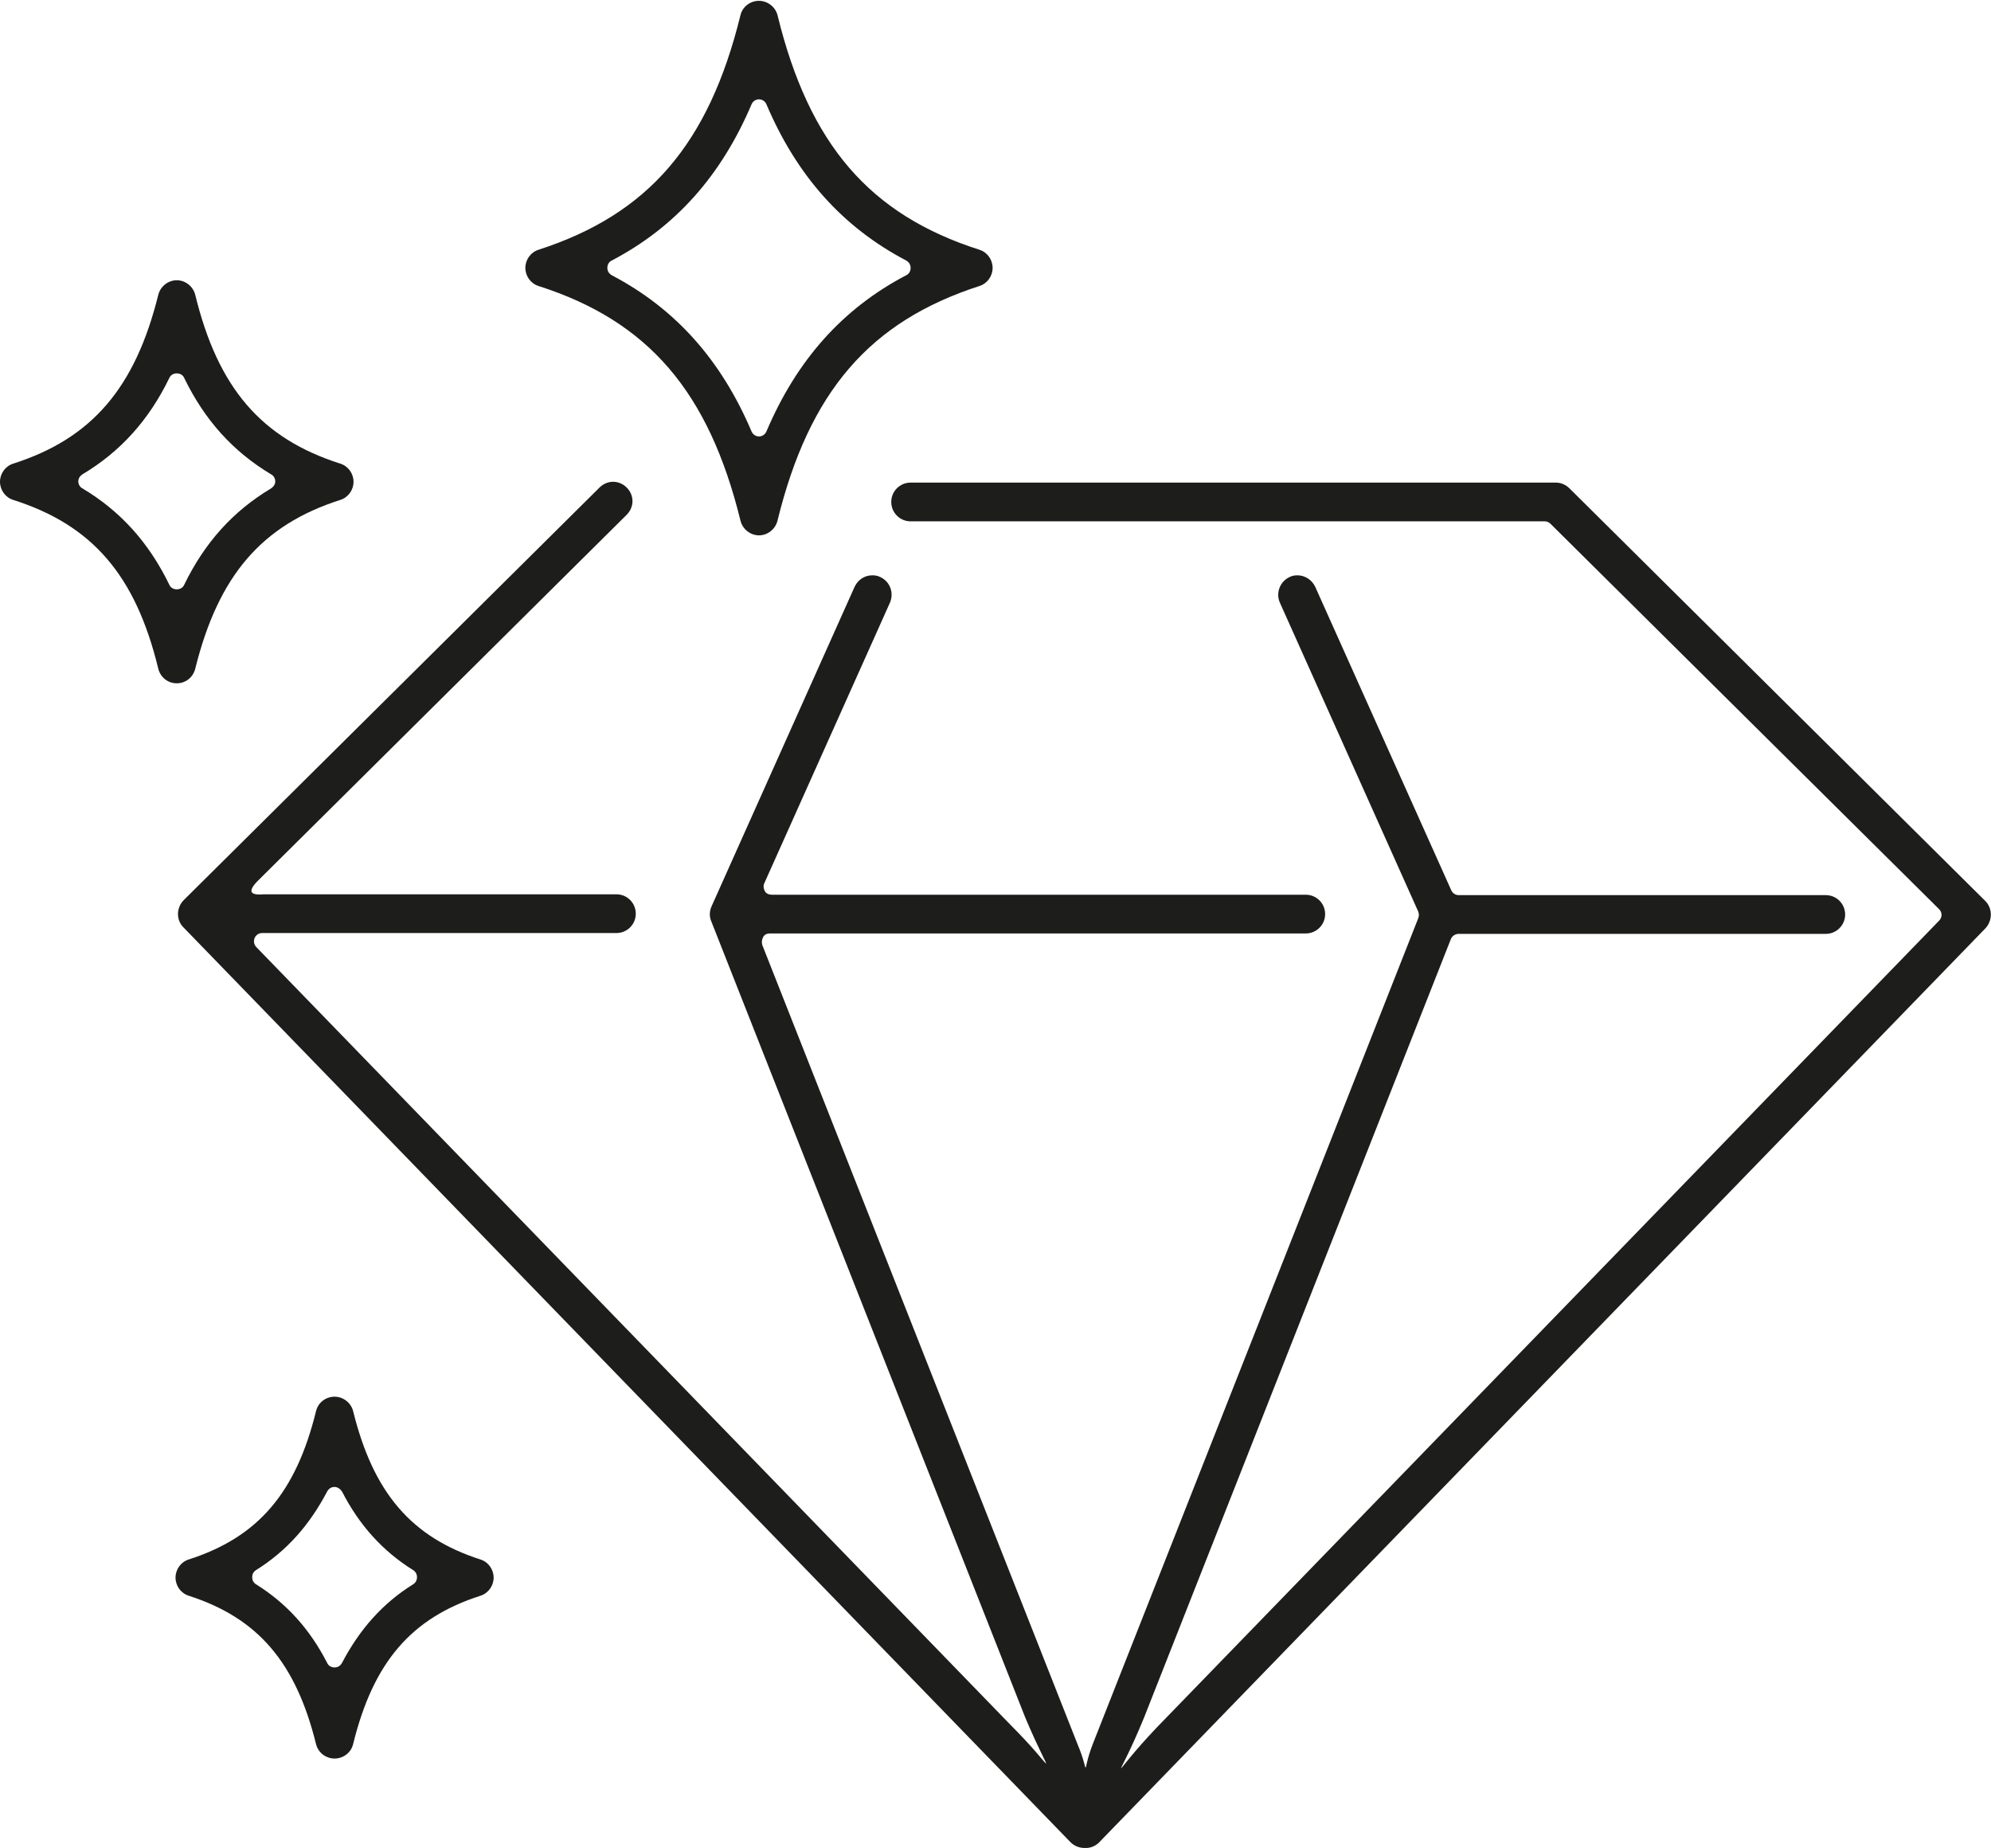
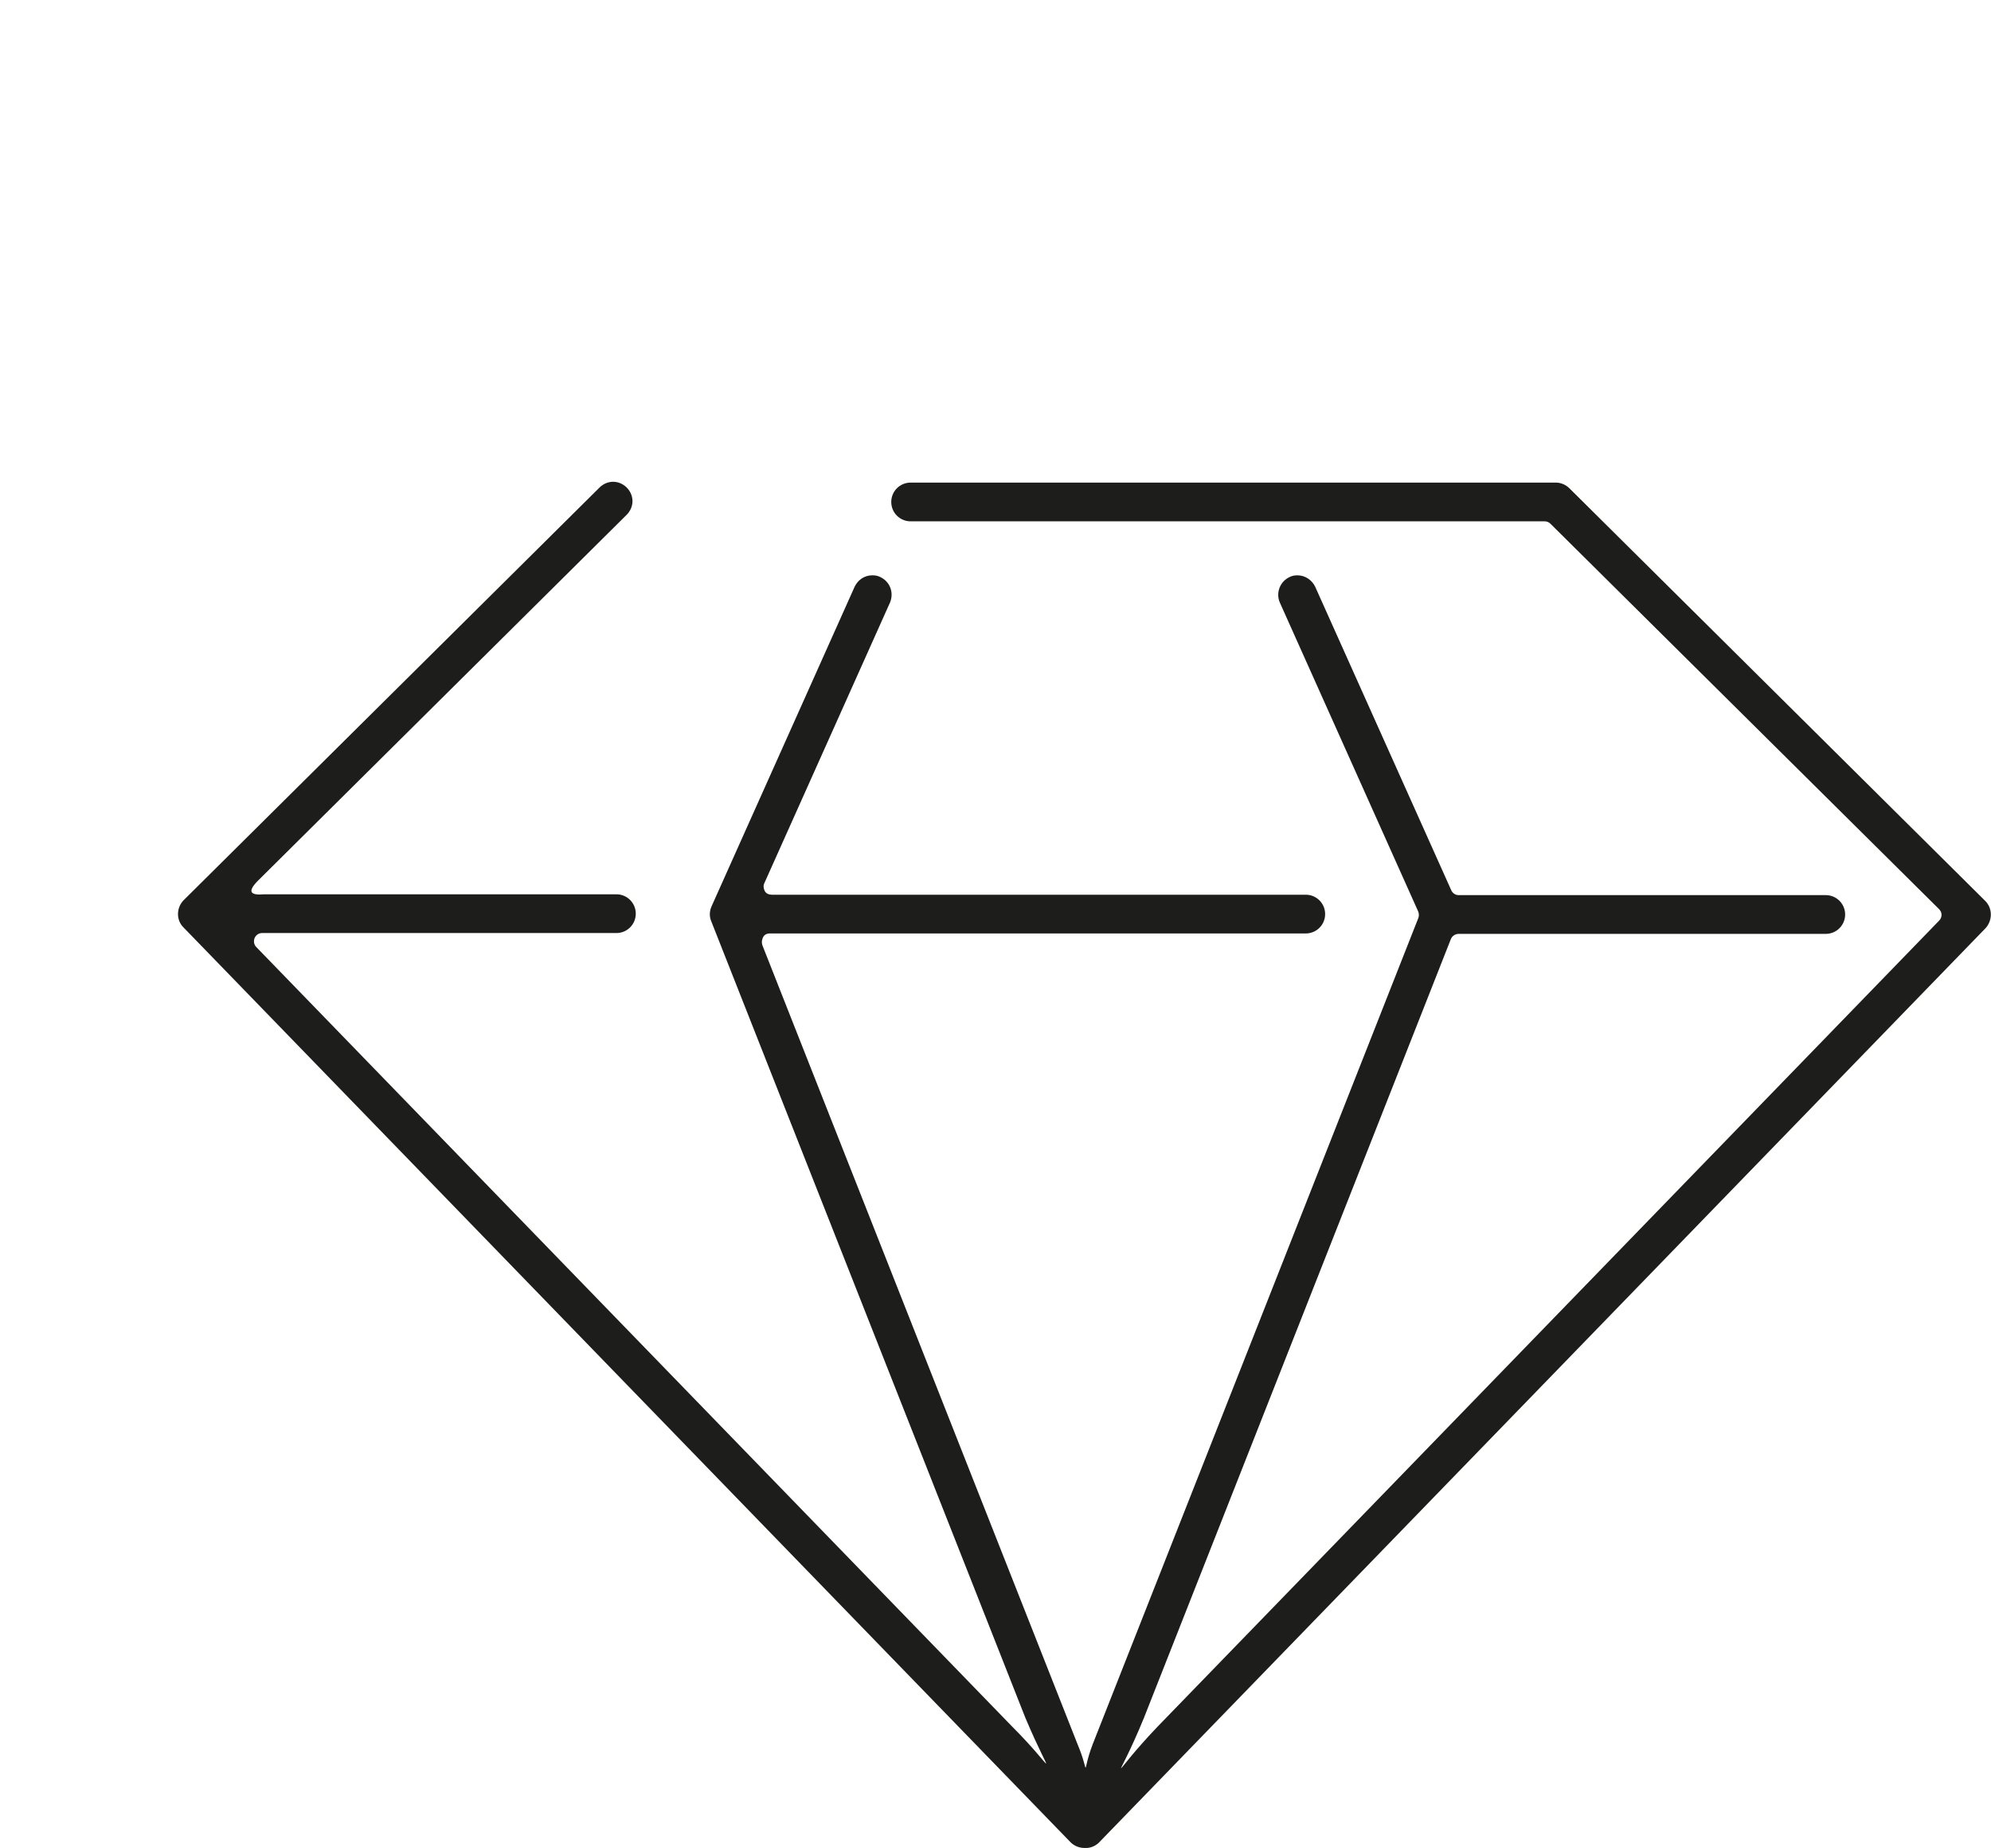
<svg xmlns="http://www.w3.org/2000/svg" version="1.1" id="_レイヤー_2" x="0px" y="0px" viewBox="0 0 483.2 448.4" style="enable-background:new 0 0 483.2 448.4;" xml:space="preserve">
  <style type="text/css"> .st0{fill:#1D1D1B;} </style>
  <g id="_饑1">
    <g>
      <path class="st0" d="M263.2,448.4c-1.3,0-2.5-0.5-3.4-1.4L44.5,225c-1.8-1.8-1.7-4.8,0.1-6.6l100.9-100.1c0.9-0.9,2.1-1.4,3.3-1.4 s2.4,0.5,3.3,1.4c0.9,0.9,1.4,2.1,1.4,3.3c0,1.2-0.5,2.4-1.4,3.3l-89.4,88.7c-2.7,2.7-2.1,3.7,1.4,3.4h85.5c2.6,0,4.7,2.1,4.7,4.7 s-2.1,4.7-4.7,4.7h-86c-0.8,0-1.5,0.5-1.8,1.2s-0.2,1.6,0.4,2.2l183.3,189c11.2,11.2,10,13.8,3.3-2.1l-76.2-193.2 c-0.5-1.2-0.4-2.5,0.1-3.6l34.7-77.5c0.8-1.7,2.4-2.8,4.3-2.8c0.7,0,1.3,0.1,1.9,0.4c2.4,1.1,3.4,3.8,2.4,6.2l-30.5,68.1 c-0.3,0.6-0.2,1.3,0.1,1.9s1,0.9,1.7,0.9h129.6c2.6,0,4.7,2.1,4.7,4.7s-2.1,4.7-4.7,4.7H186.8c-0.7,0-1.3,0.3-1.6,0.9 s-0.4,1.2-0.2,1.9l76.5,193.9c3.2,7.6,0.8,7.6,3.7,0l79-200.4c0.2-0.5,0.2-1.1,0-1.6l-33.6-75c-1-2.3,0-5.1,2.4-6.2 c0.6-0.3,1.2-0.4,1.9-0.4c1.8,0,3.5,1.1,4.3,2.8l33,73.6c0.3,0.7,1,1.2,1.8,1.2h89.1c2.6,0,4.7,2.1,4.7,4.7s-2.1,4.7-4.7,4.7H354 c-0.8,0-1.6,0.5-1.9,1.3l-74.5,189c-6.9,16.8-8.9,14.9,3.3,2.1l189.7-195.6c0.8-0.8,0.8-2,0-2.8l-94.3-93.5 c-0.4-0.4-0.9-0.6-1.4-0.6H221c-2.6,0-4.7-2.1-4.7-4.7c0-2.6,2.1-4.7,4.7-4.7h156.6c1.2,0,2.4,0.5,3.3,1.4l100.9,100.1 c1.8,1.8,1.8,4.7,0.1,6.6l-215.3,222C265.7,448,264.5,448.5,263.2,448.4L263.2,448.4z" />
-       <path class="st0" d="M184.2,129.9c-2.1,0-4-1.5-4.5-3.6c-7.7-31.3-22.4-48.4-49-56.9c-1.9-0.6-3.2-2.4-3.2-4.4s1.3-3.8,3.2-4.4 c26.6-8.6,41.3-25.6,49-56.9c0.5-2.1,2.4-3.5,4.5-3.5s4,1.5,4.5,3.5c7.7,31.4,22.4,48.4,49,56.9c1.9,0.6,3.2,2.4,3.2,4.4 s-1.3,3.8-3.2,4.4c-26.6,8.6-41.3,25.6-49,56.9C188.2,128.4,186.3,129.9,184.2,129.9L184.2,129.9z M184.2,24.1 c-0.8,0-1.5,0.5-1.8,1.2c-7.4,17.4-18.5,29.8-33.9,37.9c-0.7,0.3-1.1,1-1.1,1.8s0.4,1.4,1.1,1.8c15.4,8.1,26.5,20.5,33.9,37.9 c0.3,0.7,1,1.2,1.8,1.2s1.5-0.5,1.8-1.2c7.4-17.4,18.5-29.8,33.9-37.9c0.7-0.3,1.1-1,1.1-1.8s-0.4-1.4-1.1-1.8 c-15.4-8.1-26.5-20.5-33.9-37.9C185.7,24.6,185,24.1,184.2,24.1z" />
-       <path class="st0" d="M42.9,165.8c-2.2,0-4-1.5-4.5-3.6c-5.5-22.6-16-34.8-35.2-40.9c-1.9-0.6-3.2-2.4-3.2-4.4s1.3-3.8,3.2-4.4 c19.1-6.1,29.6-18.4,35.2-40.9c0.5-2.1,2.4-3.6,4.5-3.6s4,1.5,4.5,3.6c5.5,22.5,16,34.8,35.2,40.9c1.9,0.6,3.2,2.4,3.2,4.4 s-1.3,3.8-3.2,4.4c-19.1,6.1-29.6,18.4-35.2,40.9C46.9,164.3,45.1,165.8,42.9,165.8z M42.9,90.6c-0.8,0-1.5,0.4-1.8,1.1 c-5,10.3-11.9,17.9-21.1,23.4c-0.6,0.4-1,1-1,1.7s0.4,1.4,1,1.7c9.2,5.5,16.1,13.1,21.1,23.4c0.3,0.7,1,1.1,1.8,1.1 s1.5-0.4,1.8-1.1c5-10.3,11.9-17.9,21.1-23.4c0.6-0.4,1-1,1-1.7s-0.4-1.4-1-1.7c-9.2-5.5-16.1-13.1-21.1-23.4 C44.4,91,43.7,90.6,42.9,90.6z" />
-       <path class="st0" d="M81.2,426.7c-2.2,0-4-1.5-4.5-3.5c-4.9-19.8-14.1-30.6-30.9-36c-1.9-0.6-3.2-2.4-3.2-4.4s1.3-3.8,3.2-4.4 c16.8-5.4,26-16.1,30.9-36c0.5-2.1,2.4-3.5,4.5-3.5s4,1.5,4.5,3.5c4.9,19.8,14.1,30.6,30.9,36c1.9,0.6,3.2,2.4,3.2,4.4 s-1.3,3.8-3.2,4.4c-16.8,5.4-26,16.1-30.9,36C85.2,425.3,83.3,426.7,81.2,426.7L81.2,426.7z M81.2,360.8c-0.8,0-1.4,0.4-1.8,1.1 c-4.3,8.2-9.9,14.5-17.3,19.1c-0.6,0.4-0.9,1-0.9,1.7s0.3,1.3,0.9,1.7c7.4,4.6,13.1,10.9,17.3,19.1c0.3,0.7,1,1.1,1.8,1.1 s1.4-0.4,1.8-1.1c4.3-8.2,9.9-14.5,17.3-19.1c0.6-0.4,0.9-1,0.9-1.7s-0.3-1.3-0.9-1.7c-7.4-4.6-13.1-10.9-17.3-19.1 C82.6,361.3,81.9,360.8,81.2,360.8z" />
    </g>
  </g>
</svg>